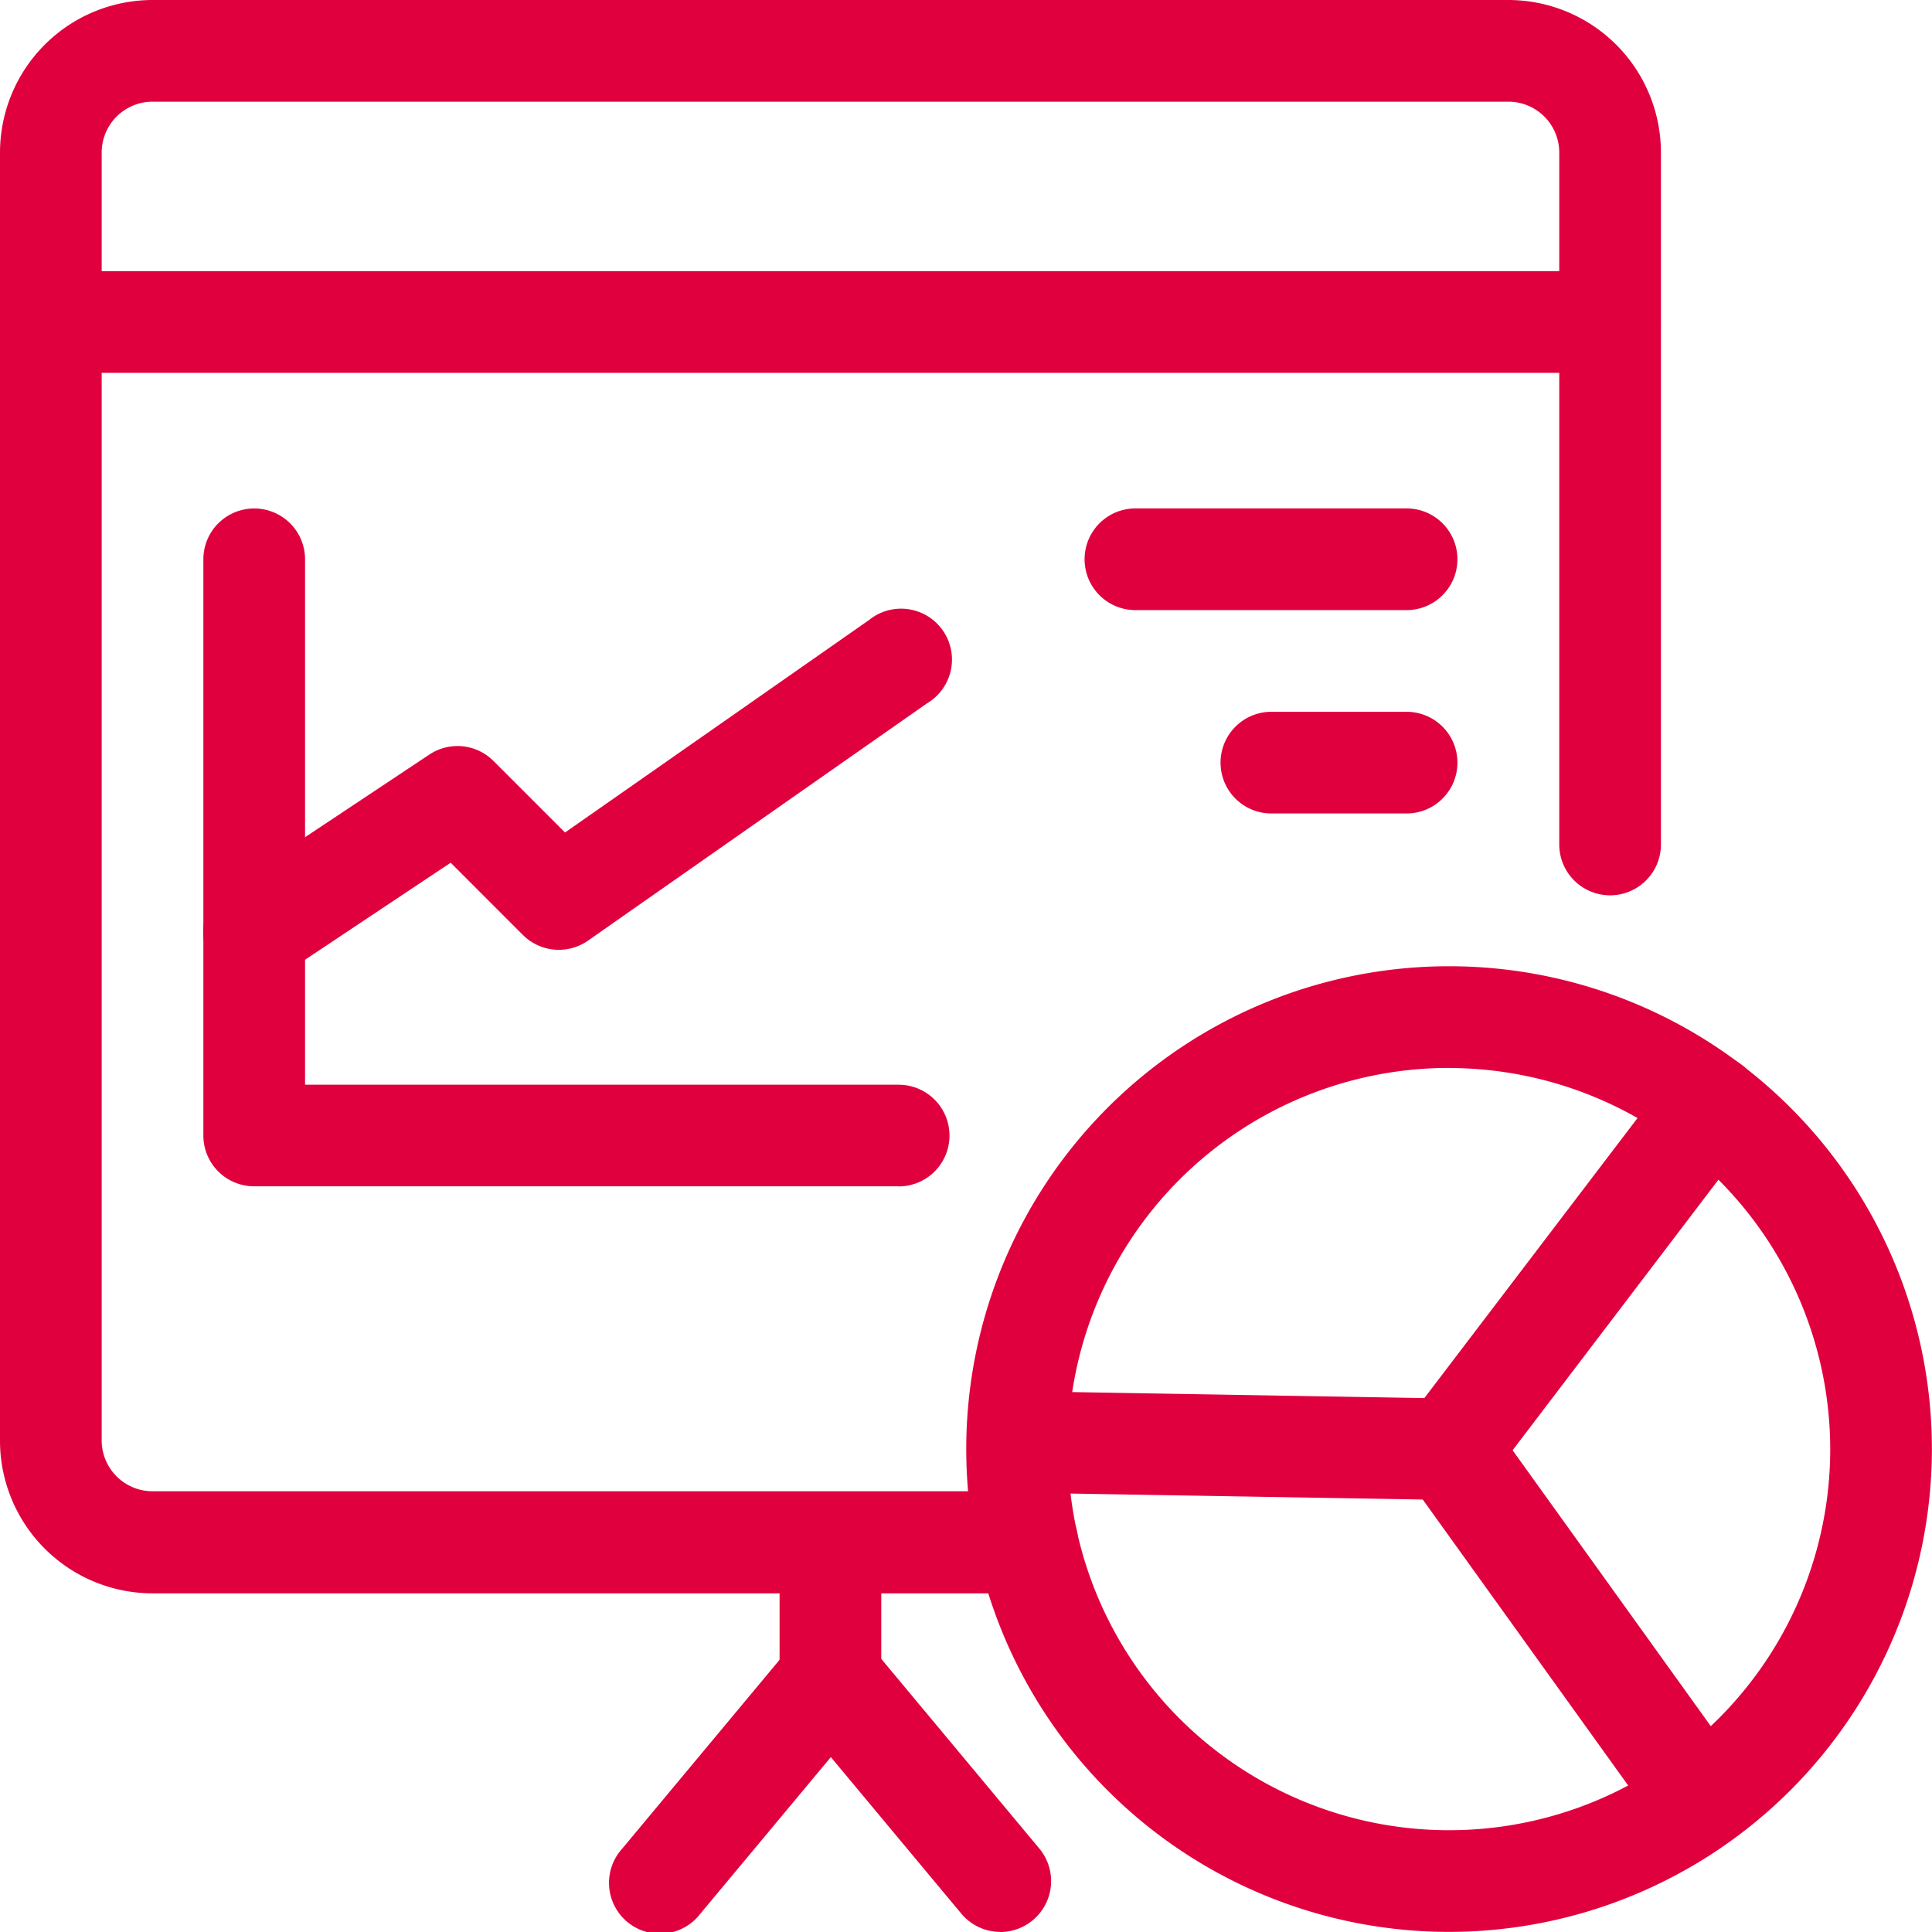
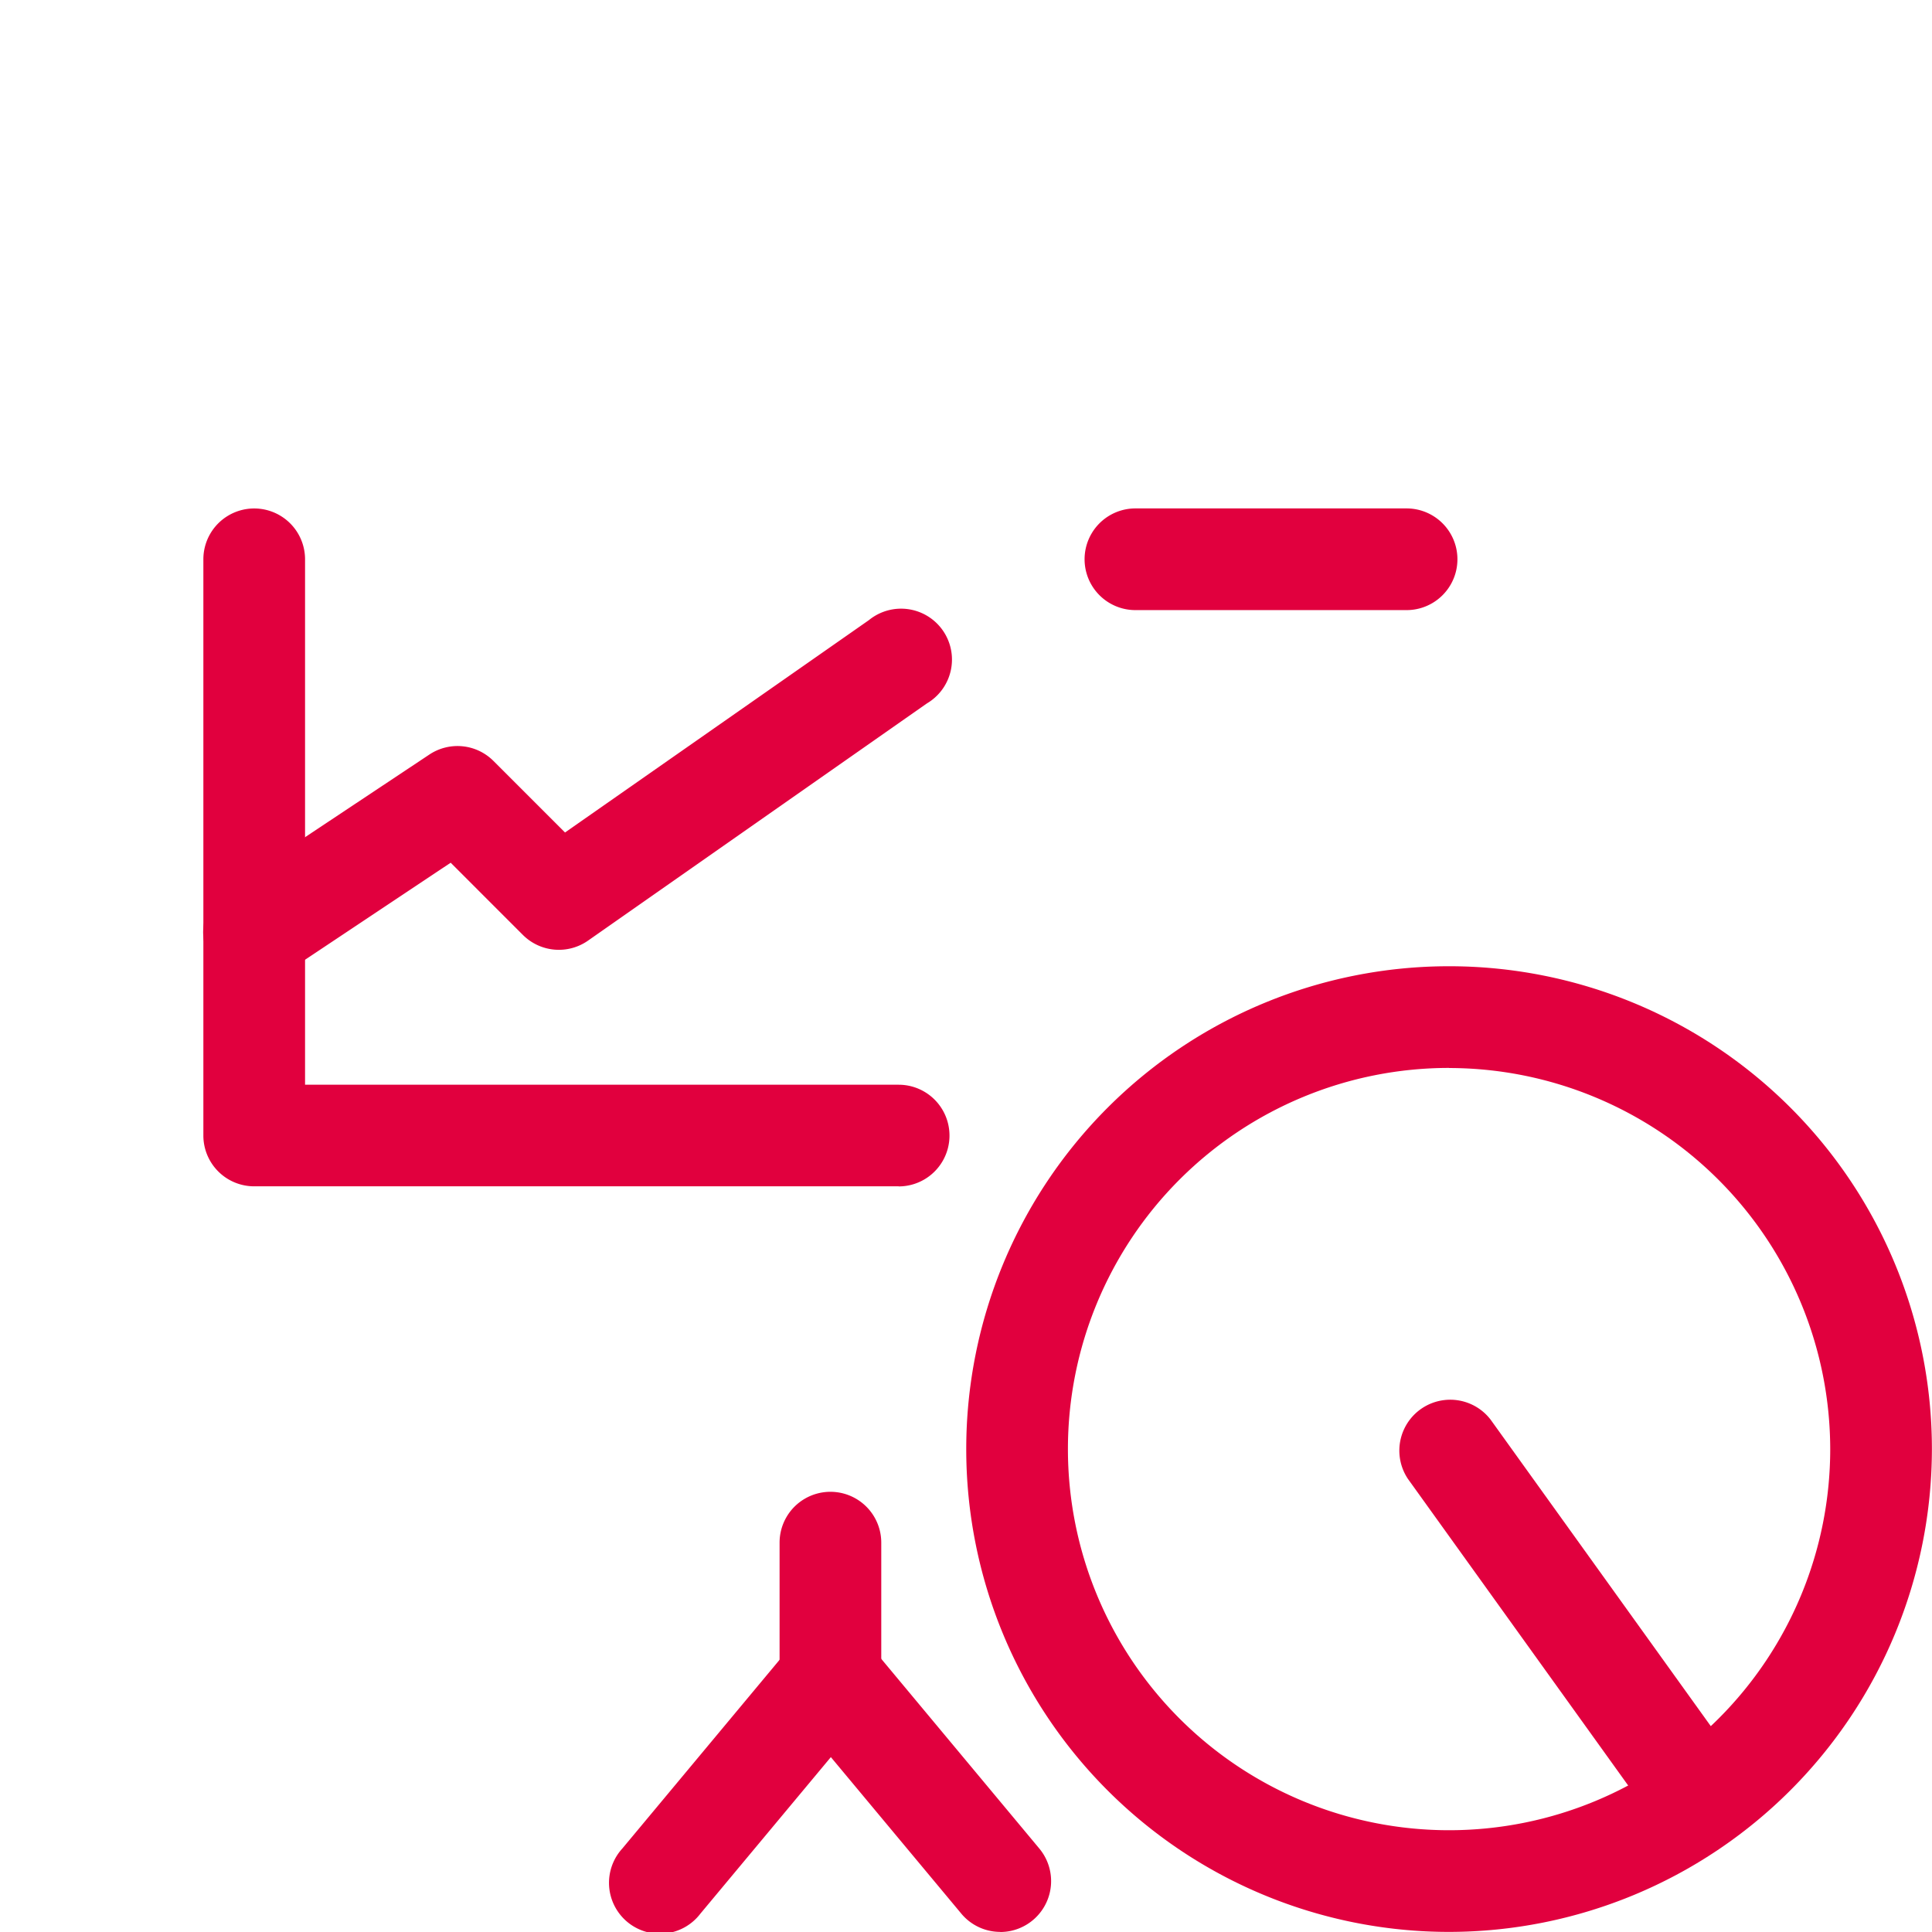
<svg xmlns="http://www.w3.org/2000/svg" width="20.007" height="20.007" viewBox="0 0 20.007 20.007">
  <g id="Group_56807" data-name="Group 56807" transform="translate(-3.5 -3.5)">
    <g id="Group_56807-2" data-name="Group 56807" transform="translate(3.5 3.5)">
-       <path id="Path_128568" data-name="Path 128568" d="M14.138,20H5.079A1.581,1.581,0,0,1,3.5,18.417V5.079A1.581,1.581,0,0,1,5.079,3.5h14.04A1.581,1.581,0,0,1,20.7,5.079v7.166a.526.526,0,0,1-1.053,0V5.079a.527.527,0,0,0-.526-.526H5.079a.527.527,0,0,0-.526.526V18.417a.527.527,0,0,0,.526.526h9.059a.526.526,0,0,1,0,1.053Z" transform="translate(-3.5 -3.5)" fill="#e1003e" />
      <path id="Path_128569" data-name="Path 128569" d="M27.026,49.958a.526.526,0,0,1-.526-.526v-1.4a.526.526,0,1,1,1.053,0v1.4A.526.526,0,0,1,27.026,49.958Z" transform="translate(-18.427 -32.057)" fill="#e1003e" />
      <path id="Path_128570" data-name="Path 128570" d="M25.537,54.676a.525.525,0,0,1-.4-.189l-1.351-1.621-1.351,1.621a.527.527,0,1,1-.809-.674l1.755-2.106a.545.545,0,0,1,.809,0l1.755,2.106a.527.527,0,0,1-.4.864Z" transform="translate(-15.182 -34.67)" fill="#e1003e" />
-       <path id="Path_128571" data-name="Path 128571" d="M20.172,12.553H4.026a.526.526,0,0,1,0-1.053H20.172a.526.526,0,0,1,0,1.053Z" transform="translate(-3.5 -8.692)" fill="#e1003e" />
      <path id="Path_128572" data-name="Path 128572" d="M16.7,25.519H10.026a.526.526,0,0,1-.526-.526V19.026a.526.526,0,1,1,1.053,0v5.441H16.7a.526.526,0,1,1,0,1.053Z" transform="translate(-7.394 -13.234)" fill="#e1003e" />
      <path id="Path_128573" data-name="Path 128573" d="M10.027,25.361a.526.526,0,0,1-.293-.965l2.106-1.4a.526.526,0,0,1,.664.066l.741.741,3.148-2.2a.527.527,0,1,1,.6.863l-3.51,2.457a.527.527,0,0,1-.674-.059l-.748-.748-1.747,1.164a.524.524,0,0,1-.292.088Z" transform="translate(-7.394 -15.182)" fill="#e1003e" />
      <path id="Path_128574" data-name="Path 128574" d="M38.834,19.553H36.026a.526.526,0,1,1,0-1.053h2.808a.526.526,0,1,1,0,1.053Z" transform="translate(-24.268 -13.235)" fill="#e1003e" />
-       <path id="Path_128575" data-name="Path 128575" d="M41.43,25.553h-1.4a.526.526,0,0,1,0-1.053h1.4a.526.526,0,1,1,0,1.053Z" transform="translate(-26.864 -17.129)" fill="#e1003e" />
    </g>
    <path id="Path_128576" data-name="Path 128576" d="M37.01,42.01a5,5,0,1,1,5-5A5.005,5.005,0,0,1,37.01,42.01Zm0-8.947a3.947,3.947,0,1,0,3.947,3.947A3.951,3.951,0,0,0,37.01,33.064Z" transform="translate(-18.504 -18.504)" fill="#e1003e" />
    <g id="Group_56808" data-name="Group 56808" transform="translate(13.614 14.42)">
-       <path id="Path_128577" data-name="Path 128577" d="M37.207,39.225H37.2l-4.367-.074A.527.527,0,1,1,32.85,38.1l4.1.07L39.5,34.82a.526.526,0,1,1,.838.638l-2.708,3.56A.526.526,0,0,1,37.207,39.225Z" transform="translate(-32.314 -34.612)" fill="#e1003e" />
      <path id="Path_128578" data-name="Path 128578" d="M47.812,49.331a.526.526,0,0,1-.428-.219l-2.53-3.522a.527.527,0,0,1,.856-.614l2.53,3.522a.527.527,0,0,1-.427.834Z" transform="translate(-40.388 -41.195)" fill="#e1003e" />
    </g>
  </g>
</svg>